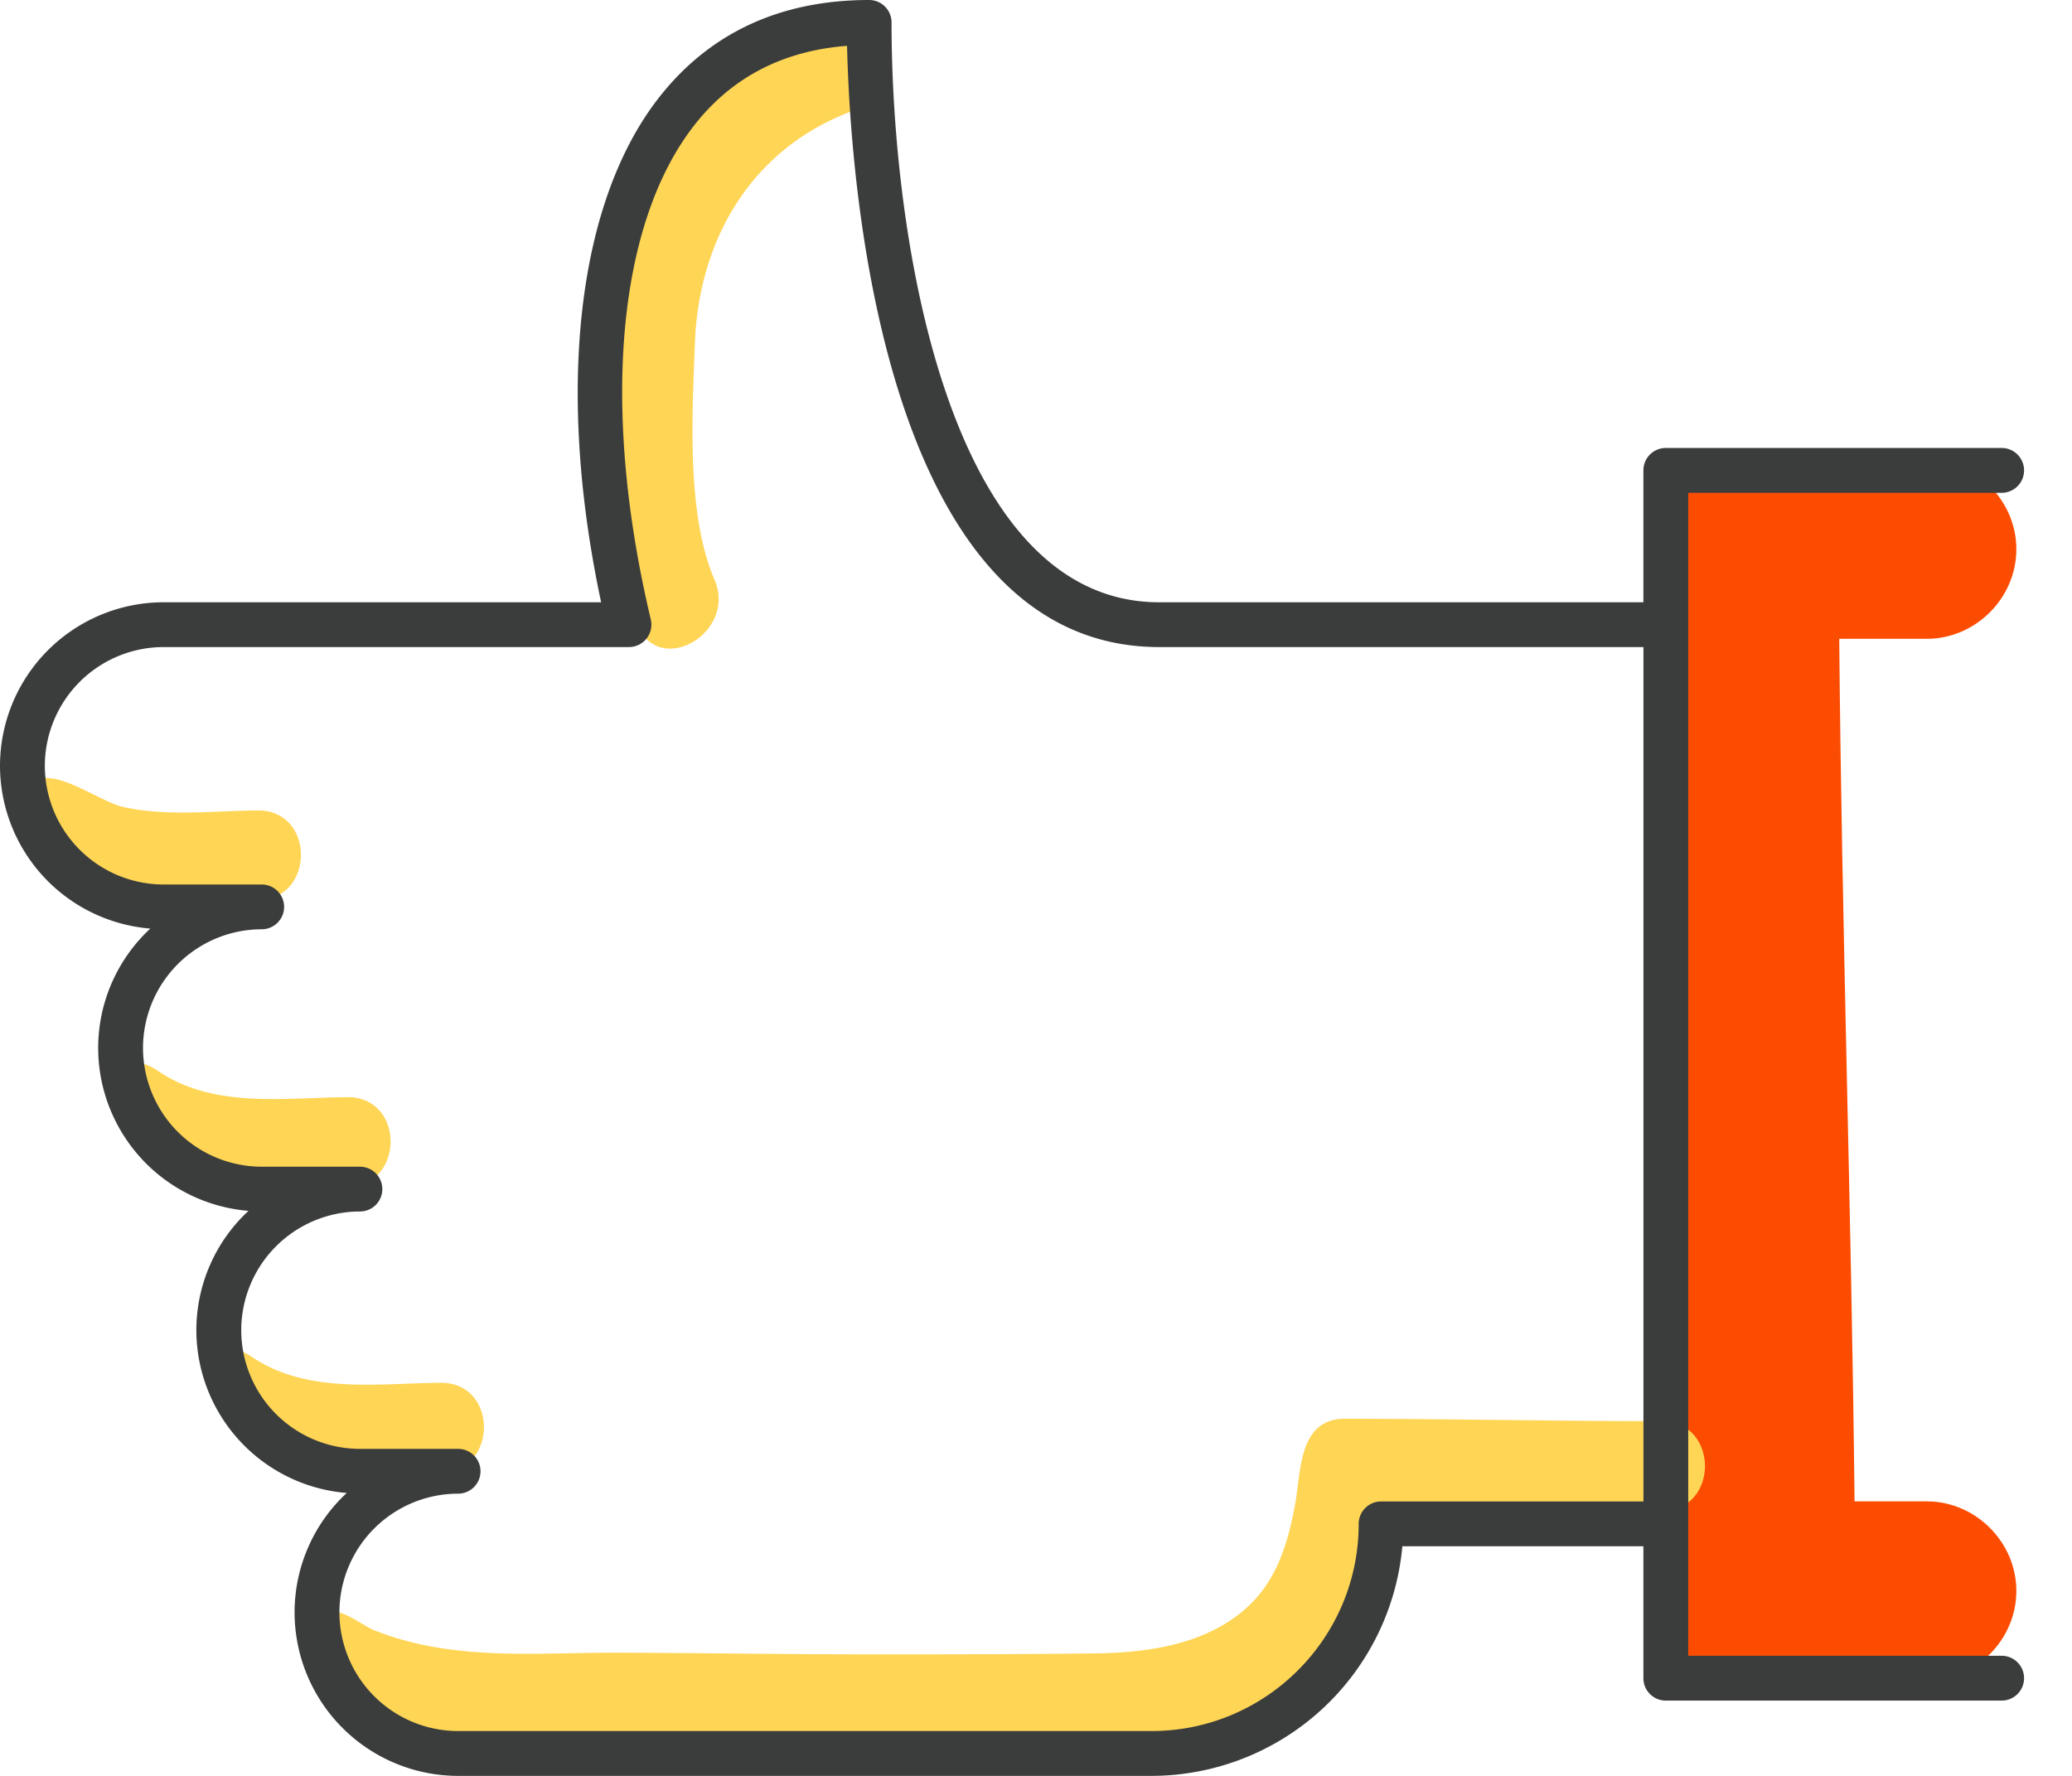
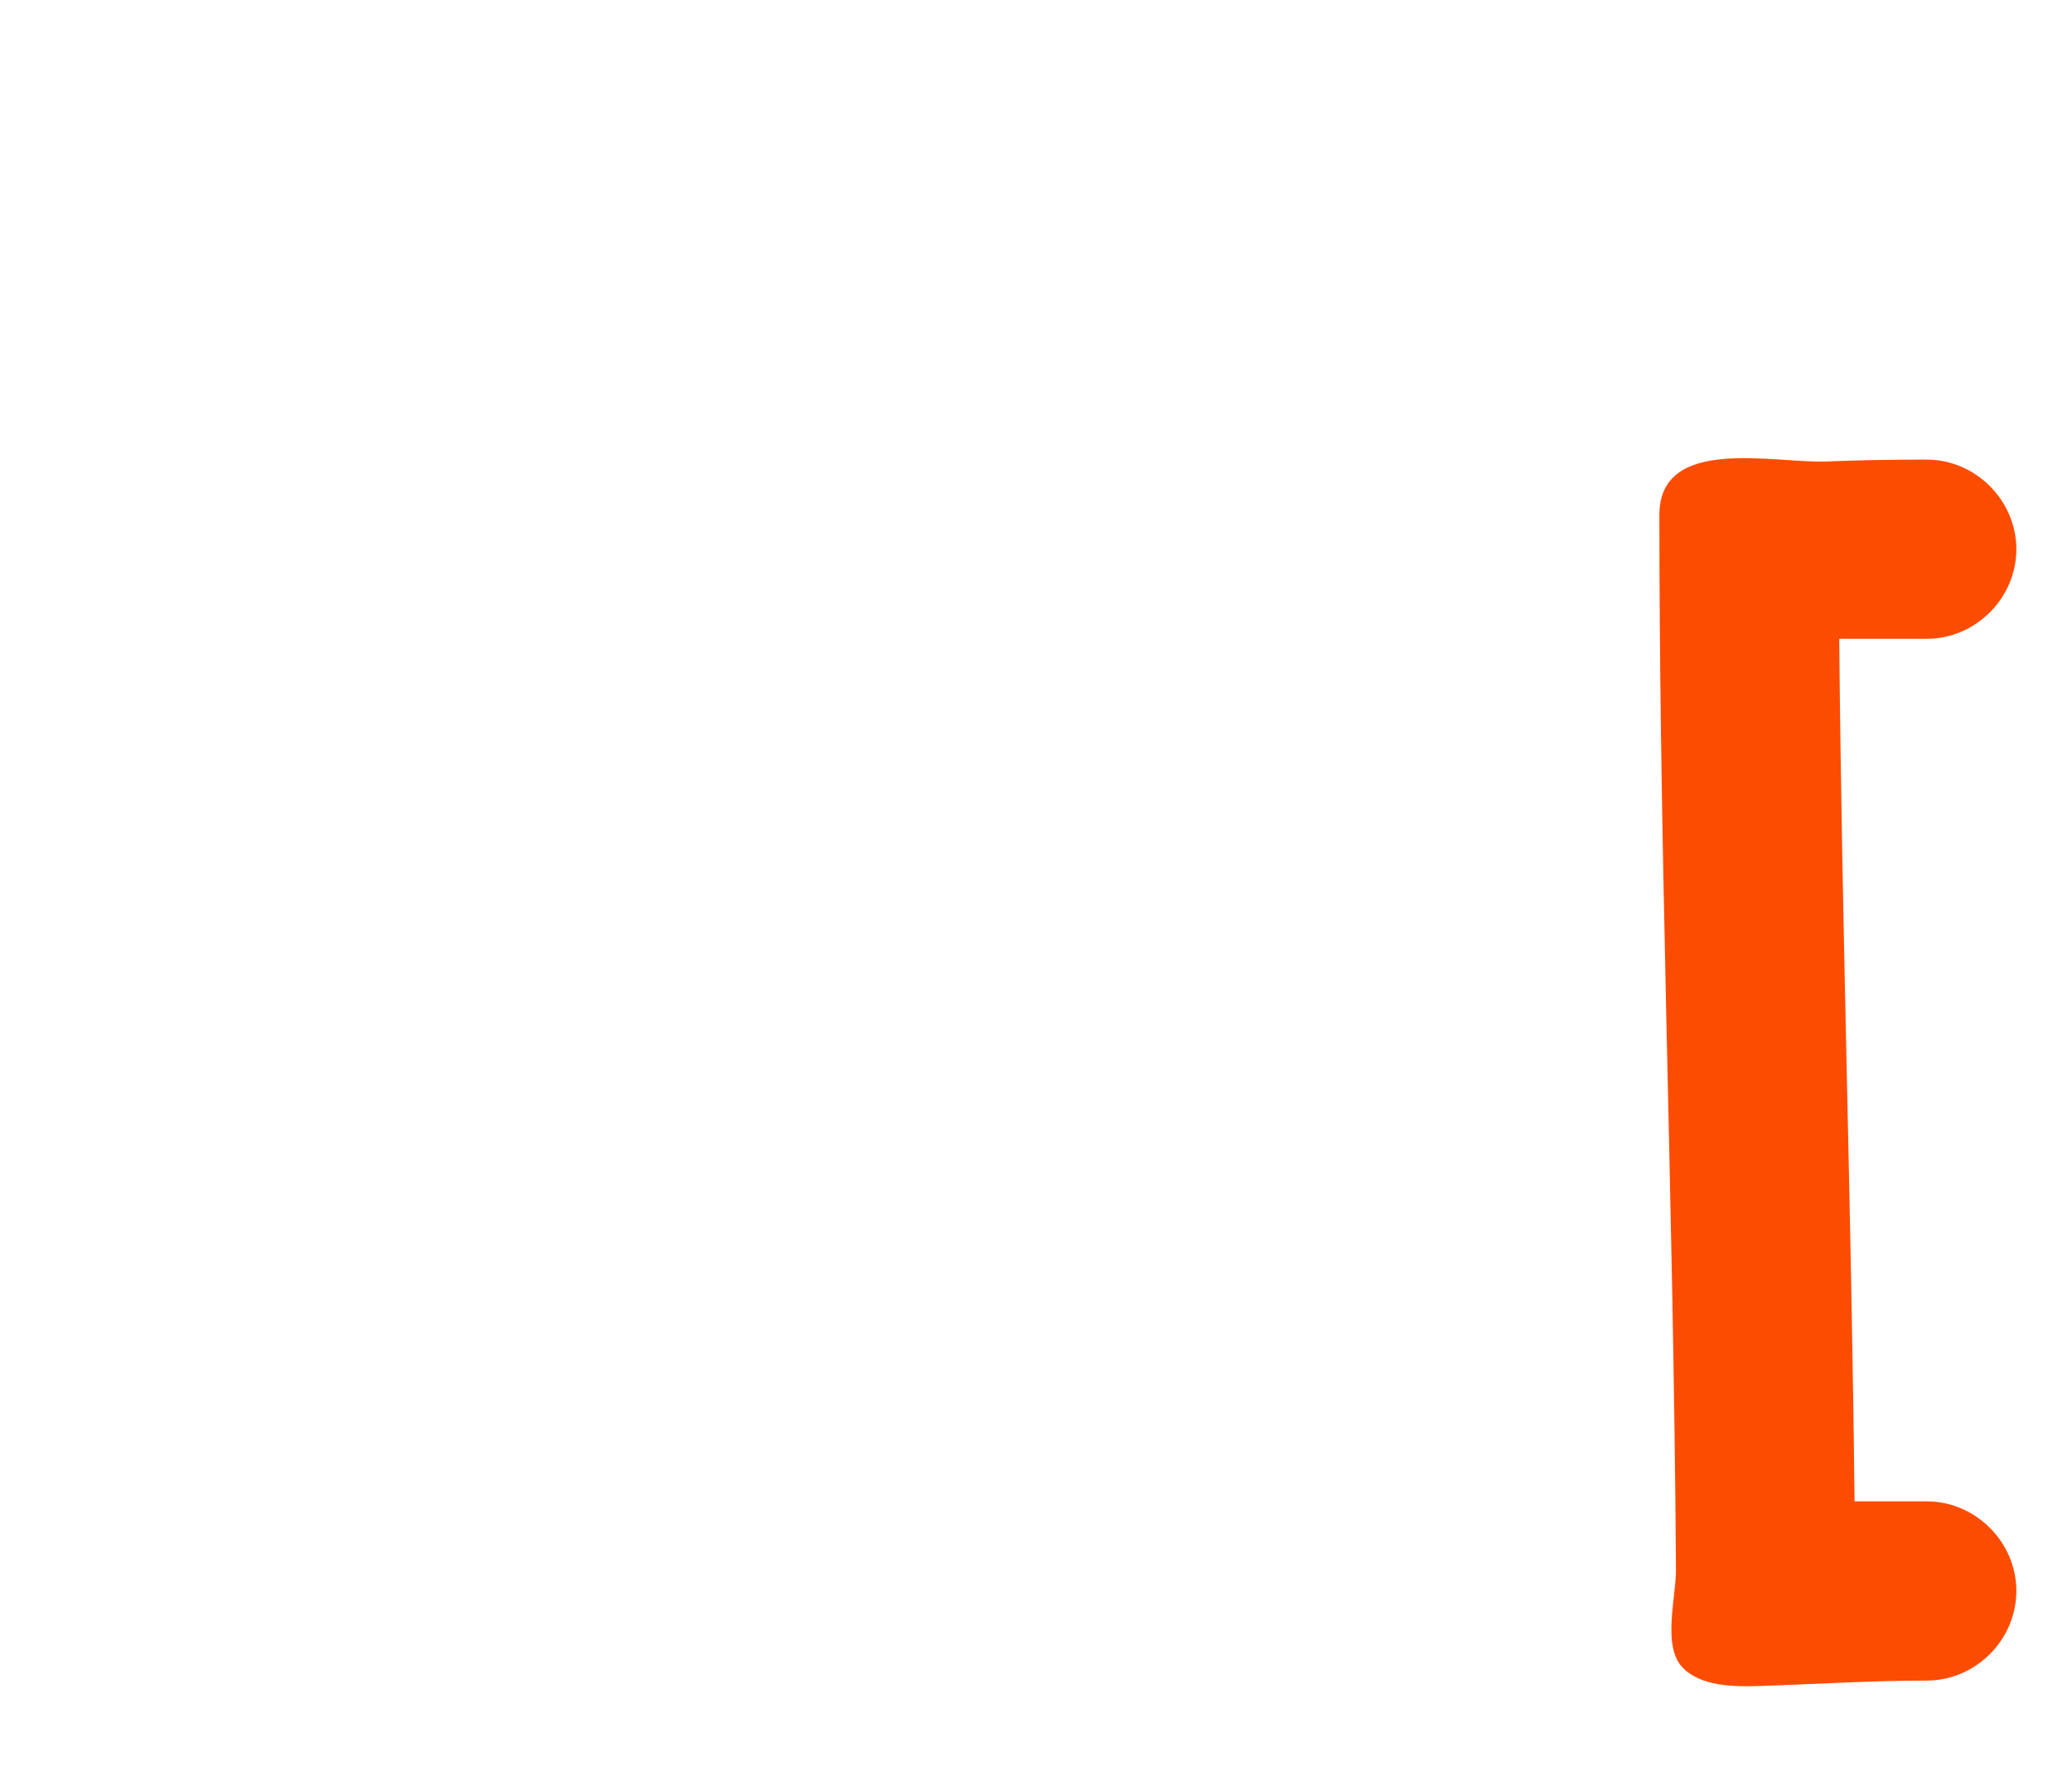
<svg xmlns="http://www.w3.org/2000/svg" width="42" height="36" viewBox="0 0 42 36">
  <g fill="none" fill-rule="evenodd">
    <path d="M39.055 30.435h-1.463c-.06-5.83-.26-11.655-.31-17.485h1.773c.99 0 1.817-.826 1.817-1.816 0-.99-.826-1.817-1.817-1.817-.678 0-1.36.01-2.032.038-1.061.043-3.387-.54-3.387 1.086 0 1.472.013 2.943.032 4.415.052 3.772.155 7.543.228 11.314.035 1.886.065 3.772.076 5.658.003.55-.278 1.524.124 1.964.367.401 1.072.402 1.57.386 1.13-.037 2.259-.11 3.39-.11.99 0 1.816-.826 1.816-1.817 0-.99-.826-1.816-1.817-1.816" fill="#FC4C02" />
-     <path d="M14.484 11.754c-.574-1.33-.452-3.363-.398-4.8.08-2.13 1.172-3.959 3.204-4.708 1.09-.402.62-2.158-.483-1.752-2.207.814-3.55 2.308-4.239 4.548-.679 2.21-.563 5.518.348 7.629.462 1.073 2.027.147 1.568-.917zm-9.262 6.492c1.17-.01 1.172-1.826 0-1.817-.906.008-1.837.127-2.732-.072-.552-.122-1.703-1.08-2.013-.25-.307.824.935 1.425 1.496 1.71 1.067.543 2.06.439 3.25.429zm1.817 5.812c1.17-.01 1.172-1.826 0-1.817-1.28.011-2.697.233-3.818-.52-.932-.624-.64.695-.308 1.1 1.118 1.361 2.532 1.25 4.126 1.237zm1.892 5.79c1.171-.01 1.172-1.826 0-1.817-1.28.011-2.697.233-3.818-.52-.973-.651-.527 1.023-.115 1.384 1.127.988 2.543.965 3.933.953zm24.75-1.038c-2.138-.003-4.276-.046-6.414-.05-.955-.002-.892 1.08-1.018 1.752-.149.795-.372 1.54-.997 2.096-.817.725-1.973.894-3.025.908-1.588.02-3.18.021-4.768.02-1.657-.001-3.314-.029-4.97-.033-1.327-.003-2.68.116-3.987-.175a5.947 5.947 0 0 1-.932-.286c-.178-.071-.623-.412-.81-.356-.404.119-.182.748-.089 1.02.685 2.007 3.444 1.658 5.143 1.621 2.719-.058 5.44.045 8.16.01 2.11-.026 3.993.076 5.95-.801 1.46-.655 1.98-2.468 2.197-3.953 1.854.011 3.707.04 5.56.044 1.172.002 1.172-1.815 0-1.817z" fill="#FFD555" />
-     <path d="M27.995 30.437a.454.454 0 0 0-.454.454c0 2.317-1.884 4.2-4.2 4.2H9.286a2.409 2.409 0 0 1-2.406-2.405 2.409 2.409 0 0 1 2.406-2.407.454.454 0 1 0 0-.908h-1.99a2.409 2.409 0 0 1-2.406-2.406 2.409 2.409 0 0 1 2.406-2.406.454.454 0 0 0 0-.908h-1.99a2.41 2.41 0 0 1-2.407-2.407 2.409 2.409 0 0 1 2.406-2.406.454.454 0 1 0 0-.908h-1.99a2.409 2.409 0 0 1-2.406-2.406 2.41 2.41 0 0 1 2.407-2.407h9.434a.455.455 0 0 0 .442-.559c-1.018-4.288-.683-8.041.898-10.04.757-.959 1.793-1.49 3.08-1.589.058 2.51.646 12.188 6.327 12.188h9.816v17.32h-5.317zm12.579 3.128h-6.353V9.99h6.353a.454.454 0 1 0 0-.909h-6.807a.454.454 0 0 0-.455.454v2.674h-9.816c-4.282 0-5.424-7.389-5.424-11.755A.454.454 0 0 0 17.618 0c-1.79 0-3.217.658-4.242 1.954-1.679 2.125-2.112 5.93-1.191 10.255h-8.87A3.319 3.319 0 0 0 0 15.524a3.317 3.317 0 0 0 3.047 3.3 3.303 3.303 0 0 0-1.057 2.42 3.317 3.317 0 0 0 3.047 3.302 3.301 3.301 0 0 0-1.057 2.419 3.317 3.317 0 0 0 3.048 3.3 3.304 3.304 0 0 0-1.057 2.42A3.318 3.318 0 0 0 9.285 36h14.057a5.113 5.113 0 0 0 5.084-4.654h4.886v2.674c0 .25.203.454.455.454h6.807a.454.454 0 1 0 0-.909z" fill="#3B3D3C" />
  </g>
</svg>